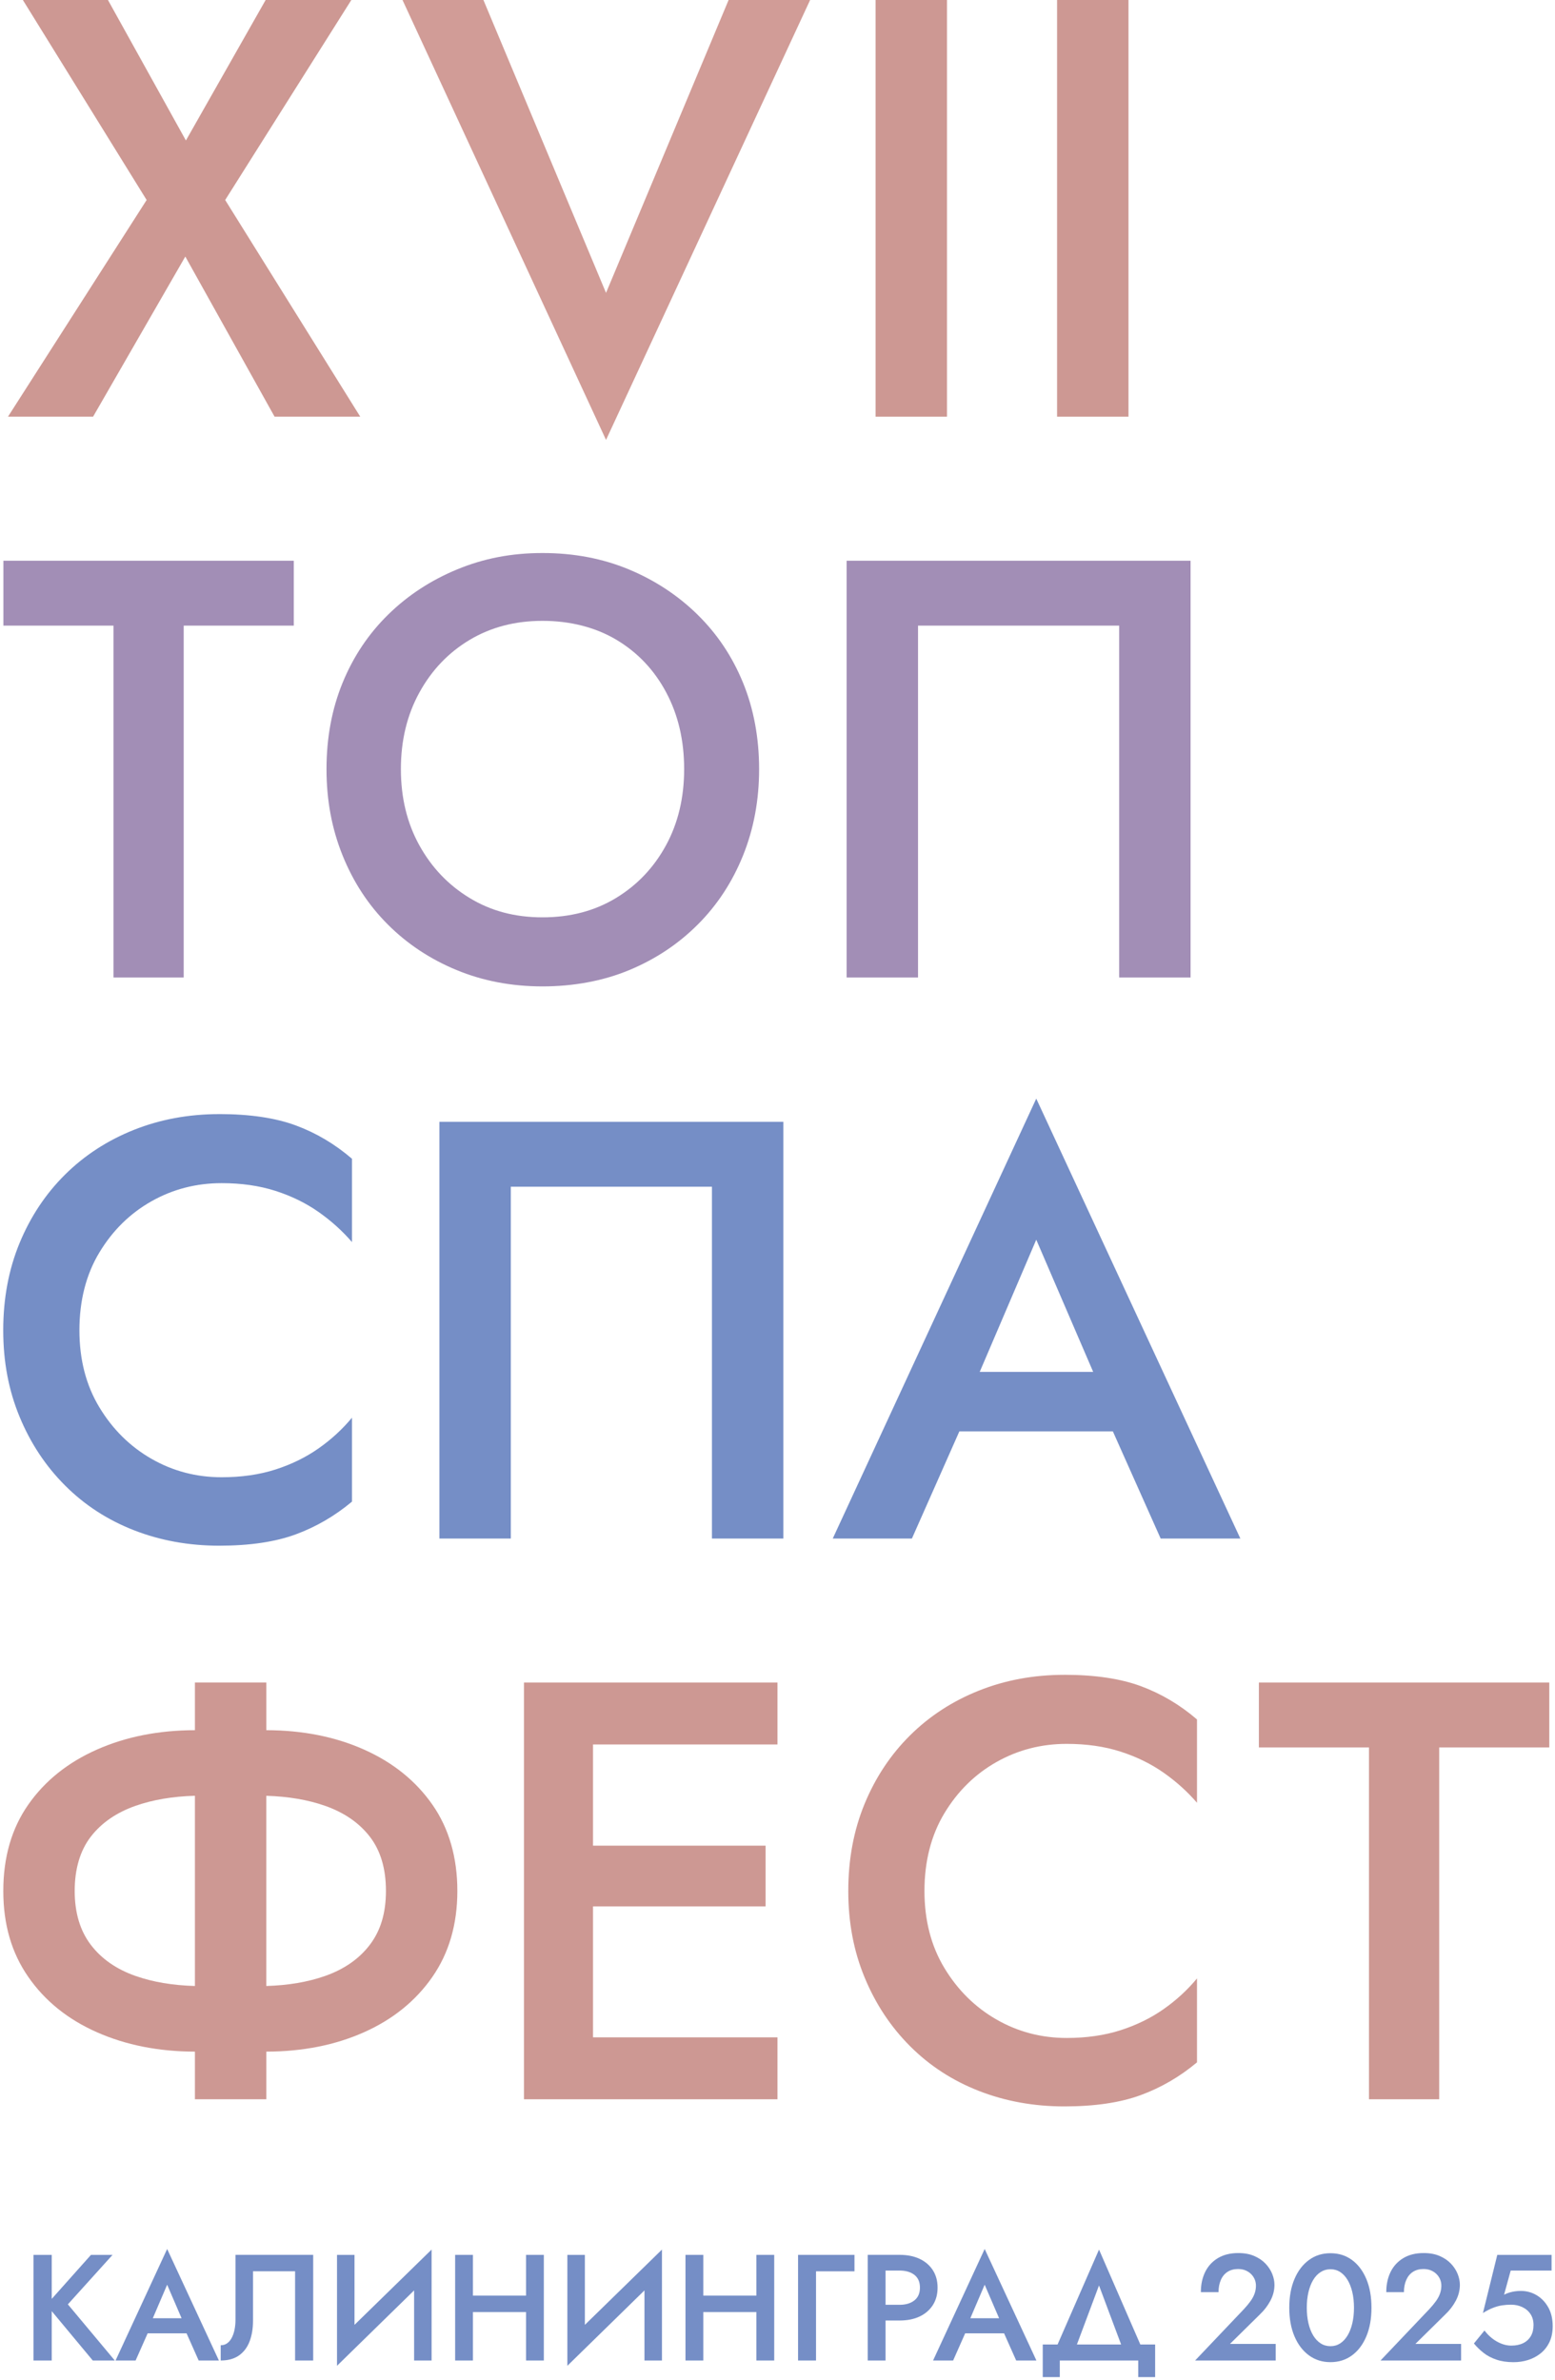
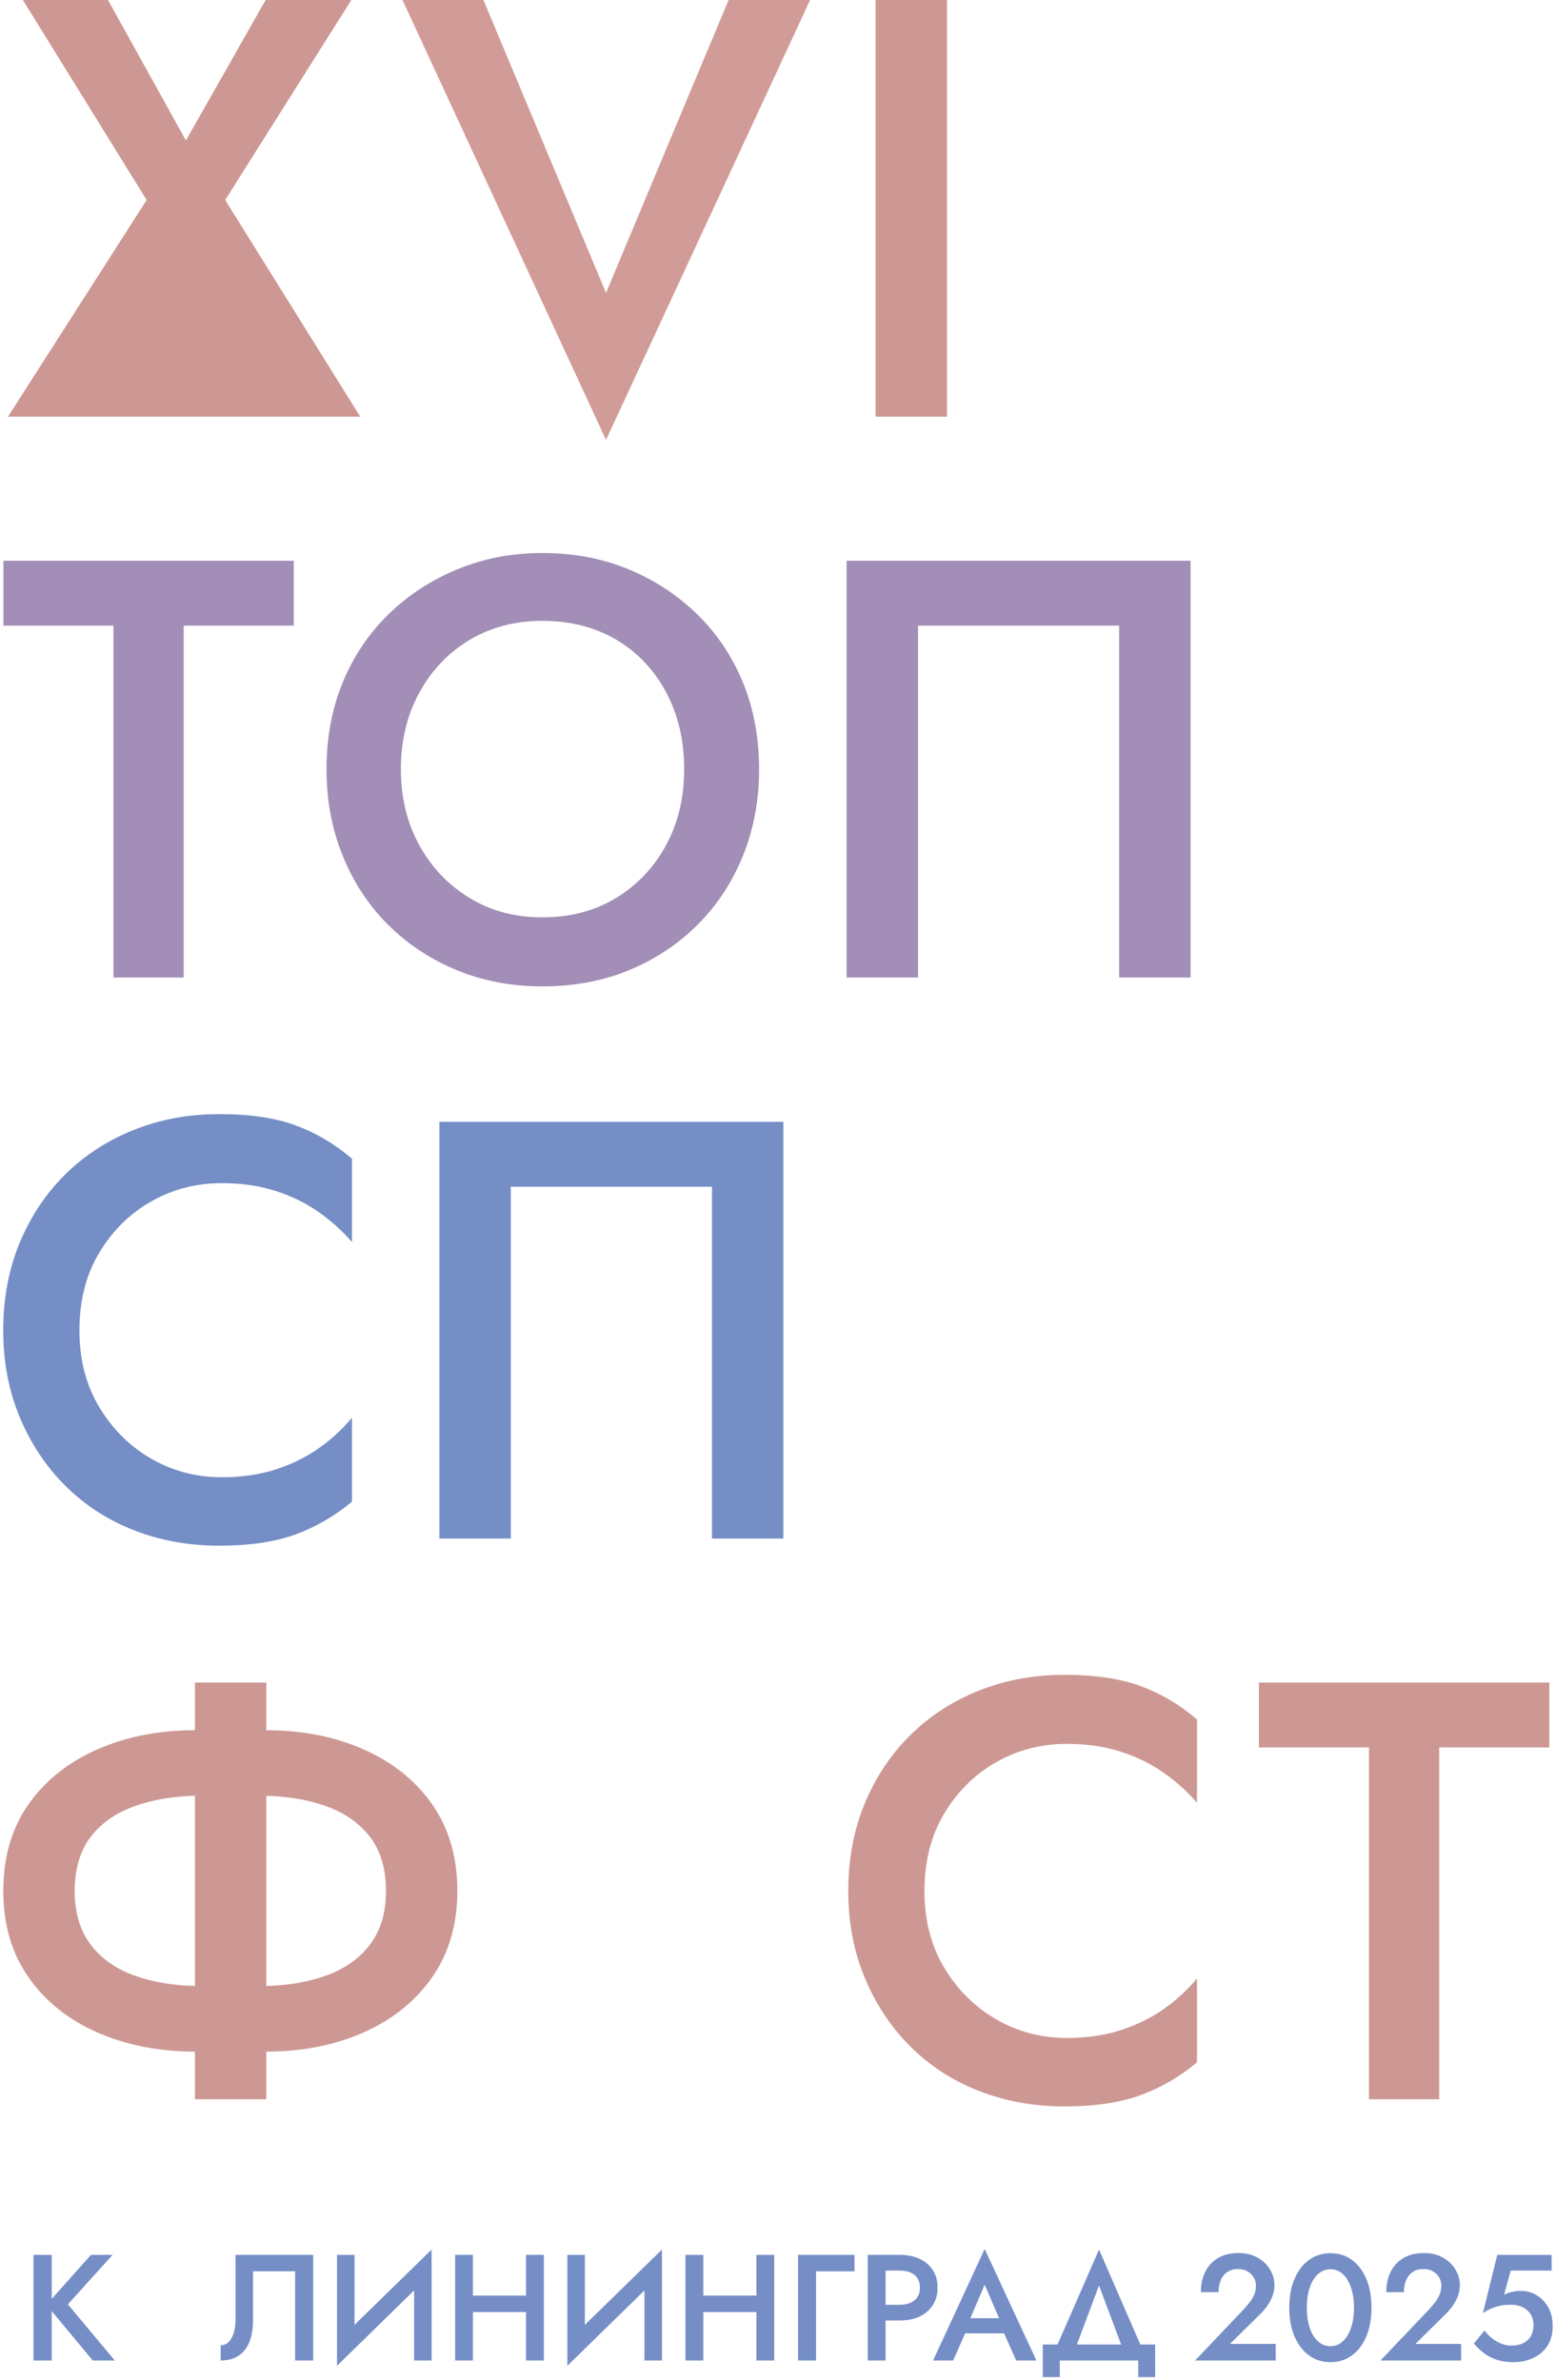
<svg xmlns="http://www.w3.org/2000/svg" width="415" height="635" viewBox="0 0 415 635" fill="none">
  <path d="M0.907 166.911H30.288V260.773H49.028V166.911H78.409V149.599H0.907V166.911Z" fill="#A28EB6" />
  <path d="M186.161 163.976C180.923 158.841 174.809 154.818 167.819 151.908C160.828 148.998 153.154 147.54 144.788 147.54C136.423 147.54 129.036 148.998 122.001 151.908C114.959 154.818 108.82 158.841 103.582 163.976C98.344 169.112 94.289 175.175 91.43 182.159C88.571 189.143 87.139 196.824 87.139 205.189C87.139 213.555 88.571 221.127 91.43 228.22C94.289 235.312 98.312 241.459 103.499 246.639C108.685 251.826 114.8 255.881 121.841 258.791C128.883 261.701 136.532 263.159 144.788 263.159C153.045 263.159 160.988 261.701 167.972 258.791C174.963 255.881 181.045 251.832 186.238 246.639C191.425 241.452 195.448 235.312 198.307 228.22C201.165 221.127 202.592 213.452 202.592 205.189C202.592 196.926 201.165 189.149 198.307 182.159C195.448 175.168 191.399 169.112 186.155 163.976H186.161ZM177.745 225.514C174.515 231.443 170.07 236.131 164.404 239.572C158.737 243.013 152.201 244.733 144.788 244.733C137.376 244.733 130.993 243.013 125.333 239.572C119.667 236.131 115.196 231.449 111.915 225.514C108.634 219.586 106.99 212.806 106.99 205.183C106.99 197.559 108.628 190.761 111.915 184.775C115.196 178.795 119.667 174.107 125.333 170.717C130.993 167.327 137.485 165.633 144.788 165.633C152.092 165.633 158.897 167.327 164.563 170.717C170.224 174.107 174.649 178.795 177.821 184.775C181 190.754 182.586 197.559 182.586 205.183C182.586 212.806 180.968 219.586 177.745 225.514Z" fill="#A28EB6" />
  <path d="M225.948 149.599V260.773H245.001V166.911H298.685V260.773H317.738V149.599H225.948Z" fill="#A28EB6" />
  <path d="M58.513 297.228C50.359 297.228 42.761 298.635 35.726 301.436C28.684 304.244 22.57 308.216 17.383 313.345C12.196 318.481 8.148 324.569 5.231 331.611C2.321 338.652 0.863 346.41 0.863 354.878C0.863 363.346 2.315 370.943 5.231 377.985C8.141 385.027 12.19 391.141 17.383 396.328C22.57 401.514 28.684 405.486 35.726 408.236C42.767 410.986 50.359 412.368 58.513 412.368C66.667 412.368 73.466 411.357 78.921 409.349C84.37 407.341 89.378 404.424 93.932 400.613V378.222C91.393 381.292 88.425 384.016 85.035 386.402C81.646 388.781 77.808 390.667 73.523 392.042C69.232 393.418 64.442 394.108 59.153 394.108C52.373 394.108 46.131 392.465 40.413 389.184C34.696 385.903 30.066 381.323 26.516 375.446C22.966 369.568 21.195 362.719 21.195 354.878C21.195 347.037 22.966 340.027 26.516 334.15C30.059 328.272 34.696 323.725 40.413 320.489C46.131 317.259 52.38 315.647 59.153 315.647C64.448 315.647 69.238 316.338 73.523 317.713C77.808 319.088 81.646 320.968 85.035 323.348C88.425 325.733 91.386 328.406 93.932 331.368V309.137C89.378 305.223 84.377 302.255 78.921 300.24C73.466 298.232 66.667 297.222 58.513 297.222V297.228Z" fill="#758EC6" />
  <path d="M117.269 410.462H136.327V316.6H190.005V410.462H209.064V299.287H117.269V410.462Z" fill="#758EC6" />
-   <path d="M309.75 410.462H331.028L276.557 293.096L222.246 410.462H243.371L256.034 381.873H297.004L309.757 410.462H309.75ZM291.747 365.993H261.47L276.557 330.734L291.747 365.993Z" fill="#758EC6" />
  <path d="M97.123 466.749C89.435 463.328 80.75 461.607 71.08 461.588V448.88H52.021V461.588C42.344 461.607 33.634 463.328 25.895 466.749C18.111 470.19 11.997 475.089 7.552 481.44C3.107 487.791 0.882 495.472 0.882 504.471C0.882 513.469 3.107 521.016 7.552 527.418C11.997 533.826 18.111 538.751 25.895 542.185C33.634 545.607 42.344 547.327 52.021 547.346V560.054H71.08V547.346C80.756 547.327 89.435 545.607 97.123 542.185C104.848 538.744 110.937 533.82 115.388 527.418C119.833 521.016 122.059 513.36 122.059 504.471C122.059 495.581 119.833 487.797 115.388 481.44C110.943 475.089 104.855 470.19 97.123 466.749ZM36.217 527.175C31.082 525.378 27.084 522.596 24.226 518.835C21.367 515.081 19.934 510.284 19.934 504.464C19.934 498.644 21.367 493.72 24.226 490.01C27.084 486.307 31.082 483.551 36.217 481.753C40.822 480.142 46.092 479.253 52.021 479.086V529.835C46.092 529.669 40.822 528.786 36.217 527.168V527.175ZM98.709 518.835C95.85 522.596 91.853 525.371 86.717 527.175C82.15 528.774 76.932 529.663 71.073 529.835V479.093C76.932 479.272 82.15 480.155 86.717 481.753C91.853 483.557 95.85 486.307 98.709 490.01C101.567 493.72 103 498.535 103 504.464C103 510.393 101.567 515.081 98.709 518.835Z" fill="#CD9893" />
-   <path d="M151.433 448.88H139.838V560.054H151.433H158.264H207.49V543.535H158.264V508.596H204.318V492.396H158.264V465.4H207.49V448.88H158.264H151.433Z" fill="#CD9893" />
  <path d="M284.039 446.821C275.885 446.821 268.287 448.228 261.252 451.029C254.21 453.837 248.096 457.808 242.909 462.938C237.723 468.073 233.674 474.162 230.758 481.203C227.848 488.245 226.39 496.003 226.39 504.471C226.39 512.938 227.841 520.536 230.758 527.578C233.668 534.619 237.716 540.734 242.909 545.92C248.096 551.107 254.21 555.079 261.252 557.829C268.293 560.579 275.885 561.96 284.039 561.96C292.194 561.96 298.992 560.95 304.448 558.942C309.897 556.933 314.904 554.017 319.458 550.205V527.814C316.919 530.884 313.951 533.609 310.562 535.994C307.172 538.374 303.335 540.26 299.05 541.635C294.758 543.01 289.968 543.701 284.679 543.701C277.9 543.701 271.658 542.057 265.94 538.776C260.222 535.496 255.592 530.916 252.042 525.039C248.493 519.161 246.721 512.312 246.721 504.471C246.721 496.63 248.493 489.62 252.042 483.743C255.585 477.865 260.222 473.318 265.94 470.082C271.658 466.852 277.906 465.24 284.679 465.24C289.974 465.24 294.765 465.931 299.05 467.306C303.335 468.681 307.172 470.561 310.562 472.94C313.951 475.326 316.913 477.999 319.458 480.96V458.729C314.904 454.815 309.903 451.848 304.448 449.833C298.992 447.825 292.194 446.814 284.039 446.814V446.821Z" fill="#CD9893" />
  <path d="M335.972 448.88V466.193H365.353V560.054H384.092V466.193H413.473V448.88H335.972Z" fill="#CD9893" />
-   <path d="M93.765 0H70.894L49.616 37.478L28.811 0H6.101L39.134 53.358L2.129 111.168H24.84L49.456 68.445L73.28 111.168H96.144L60.098 53.358L93.765 0Z" fill="#CD9893" />
+   <path d="M93.765 0H70.894L49.616 37.478L28.811 0H6.101L39.134 53.358L2.129 111.168H24.84L73.28 111.168H96.144L60.098 53.358L93.765 0Z" fill="#CD9893" />
  <path d="M161.737 78.135L129.017 0H107.419L161.737 117.365L216.208 0H194.45L161.737 78.135Z" fill="#D19C97" />
  <path d="M252.733 0H233.674V111.168H252.733V0Z" fill="#CD9893" />
-   <path d="M301.173 0H282.114V111.168H301.173V0Z" fill="#CD9893" />
  <path d="M30.035 601.568H24.279L13.809 613.31V601.568H8.936V629.747H13.809V616.585L24.758 629.747H30.636L18.113 614.769L30.035 601.568Z" fill="#758EC6" />
-   <path d="M30.84 629.747H36.193L39.404 622.501H49.79L53.02 629.747H58.418L44.609 599.995L30.84 629.747ZM48.46 618.472H40.785L44.609 609.531L48.46 618.472Z" fill="#758EC6" />
  <path d="M62.848 618.836C62.848 619.828 62.759 620.742 62.586 621.574C62.413 622.405 62.158 623.128 61.819 623.748C61.48 624.369 61.077 624.842 60.591 625.174C60.111 625.513 59.542 625.68 58.902 625.68V629.747C60.859 629.747 62.477 629.306 63.757 628.417C65.029 627.528 65.976 626.287 66.596 624.695C67.21 623.096 67.524 621.254 67.524 619.156V605.949H78.754V629.747H83.583V601.562H62.848V618.836Z" fill="#758EC6" />
  <path d="M94.61 601.568H89.941V631.161L110.516 611.046V629.747H115.185V600.155L94.61 620.237V601.568Z" fill="#758EC6" />
  <path d="M140.389 612.434H126.217V601.568H121.465V629.747H126.217V616.822H140.389V629.747H145.141V601.568H140.389V612.434Z" fill="#758EC6" />
  <path d="M156.091 601.568H151.422V631.161L171.996 611.046V629.747H176.665V600.155L156.091 620.237V601.568Z" fill="#758EC6" />
  <path d="M201.87 612.434H187.697V601.568H182.945V629.747H187.697V616.822H201.87V629.747H206.622V601.568H201.87V612.434Z" fill="#758EC6" />
  <path d="M212.987 629.747H217.778V605.955H228.043V601.568H212.987V629.747Z" fill="#758EC6" />
  <path d="M248.954 605.649C248.11 604.344 246.933 603.34 245.43 602.63C243.927 601.92 242.143 601.562 240.077 601.562H231.584V629.747H236.336V619.079H240.077C242.143 619.079 243.927 618.721 245.43 618.011C246.933 617.302 248.11 616.285 248.954 614.974C249.799 613.656 250.221 612.102 250.221 610.305C250.221 608.508 249.799 606.953 248.954 605.655V605.649ZM244.023 613.72C243.032 614.5 241.715 614.89 240.077 614.89H236.336V605.751H240.077C241.715 605.751 243.032 606.135 244.023 606.896C245.015 607.663 245.514 608.795 245.514 610.298C245.514 611.801 245.015 612.94 244.023 613.72Z" fill="#758EC6" />
  <path d="M249.02 629.747H254.373L257.583 622.501H267.97L271.199 629.747H276.597L262.789 599.995L249.02 629.747ZM266.639 618.472H258.965L262.789 609.531L266.639 618.472Z" fill="#758EC6" />
  <path d="M293.308 600.155L282.243 625.481H278.291V634.179H282.838V629.753H303.777V634.179H308.286V625.481H304.334L293.308 600.155ZM293.308 609.735L299.205 625.481H287.405L293.301 609.735H293.308Z" fill="#758EC6" />
  <path d="M336.221 617.468C337.372 616.393 338.313 615.172 339.042 613.803C339.771 612.434 340.129 611.015 340.129 609.537C340.129 608.597 339.924 607.631 339.528 606.64C339.125 605.649 338.53 604.734 337.737 603.903C336.944 603.071 335.946 602.393 334.737 601.869C333.529 601.344 332.109 601.082 330.472 601.082C328.348 601.082 326.538 601.53 325.035 602.432C323.532 603.334 322.4 604.568 321.633 606.135C320.865 607.708 320.488 609.499 320.488 611.507H325.202C325.202 610.273 325.413 609.185 325.828 608.245C326.244 607.305 326.839 606.589 327.619 606.09C328.399 605.591 329.327 605.342 330.395 605.342C331.175 605.342 331.859 605.47 332.448 605.725C333.036 605.981 333.541 606.32 333.957 606.755C334.373 607.184 334.68 607.663 334.885 608.181C335.089 608.699 335.185 609.237 335.185 609.774C335.185 610.522 335.064 611.238 334.821 611.91C334.577 612.582 334.219 613.253 333.733 613.925C333.247 614.596 332.672 615.293 332 616.016L318.953 629.747H340.455V625.321H328.259L336.228 617.468H336.221Z" fill="#758EC6" />
  <path d="M360.827 602.937C359.189 601.728 357.271 601.127 355.071 601.127C352.87 601.127 350.984 601.728 349.334 602.937C347.684 604.146 346.392 605.834 345.471 608.009C344.543 610.183 344.083 612.735 344.083 615.658C344.083 618.581 344.543 621.132 345.471 623.307C346.398 625.481 347.684 627.17 349.334 628.379C350.984 629.587 352.896 630.188 355.071 630.188C357.245 630.188 359.189 629.587 360.827 628.379C362.464 627.17 363.737 625.481 364.651 623.307C365.566 621.132 366.02 618.581 366.02 615.658C366.02 612.735 365.566 610.183 364.651 608.009C363.737 605.834 362.464 604.146 360.827 602.937ZM360.91 619.808C360.616 621.068 360.193 622.156 359.643 623.07C359.093 623.985 358.435 624.688 357.674 625.181C356.906 625.68 356.043 625.929 355.077 625.929C354.111 625.929 353.235 625.68 352.461 625.181C351.681 624.682 351.016 623.978 350.466 623.07C349.916 622.162 349.494 621.068 349.199 619.808C348.905 618.549 348.758 617.167 348.758 615.664C348.758 614.161 348.905 612.78 349.199 611.52C349.494 610.26 349.916 609.173 350.466 608.258C351.016 607.343 351.681 606.64 352.461 606.148C353.241 605.649 354.111 605.399 355.077 605.399C356.043 605.399 356.913 605.649 357.674 606.148C358.441 606.646 359.093 607.35 359.643 608.258C360.193 609.173 360.616 610.26 360.91 611.52C361.204 612.78 361.351 614.161 361.351 615.664C361.351 617.167 361.204 618.549 360.91 619.808Z" fill="#758EC6" />
  <path d="M385.705 617.468C386.856 616.393 387.796 615.172 388.525 613.803C389.254 612.434 389.612 611.015 389.612 609.537C389.612 608.597 389.408 607.631 389.011 606.64C388.608 605.649 388.013 604.734 387.22 603.903C386.427 603.071 385.43 602.393 384.221 601.869C383.012 601.344 381.592 601.082 379.955 601.082C377.832 601.082 376.022 601.53 374.519 602.432C373.016 603.334 371.884 604.568 371.116 606.135C370.349 607.708 369.971 609.499 369.971 611.507H374.685C374.685 610.273 374.896 609.185 375.312 608.245C375.727 607.305 376.322 606.589 377.103 606.09C377.883 605.591 378.81 605.342 379.878 605.342C380.658 605.342 381.343 605.47 381.931 605.725C382.52 605.981 383.025 606.32 383.441 606.755C383.856 607.184 384.163 607.663 384.368 608.181C384.573 608.699 384.668 609.237 384.668 609.774C384.668 610.522 384.547 611.238 384.304 611.91C384.061 612.582 383.703 613.253 383.217 613.925C382.731 614.596 382.155 615.293 381.484 616.016L368.437 629.747H389.938V625.321H377.742L385.711 617.468H385.705Z" fill="#758EC6" />
  <path d="M413.225 615.619C412.458 614.225 411.434 613.138 410.142 612.357C408.857 611.577 407.431 611.187 405.877 611.187C405.096 611.187 404.335 611.27 403.58 611.43C402.832 611.59 402.103 611.846 401.406 612.198L403.178 605.757H414.088V601.568H399.596L395.771 617.071C396.737 616.483 397.633 616.022 398.451 615.702C399.27 615.383 400.076 615.159 400.869 615.037C401.662 614.916 402.474 614.858 403.306 614.858C404.38 614.858 405.371 615.076 406.286 615.504C407.2 615.933 407.923 616.553 408.46 617.359C408.998 618.165 409.266 619.143 409.266 620.301C409.266 621.458 409.03 622.399 408.563 623.217C408.089 624.036 407.418 624.669 406.529 625.11C405.64 625.552 404.572 625.775 403.306 625.775C402.423 625.775 401.527 625.596 400.626 625.232C399.724 624.867 398.899 624.388 398.151 623.78C397.396 623.179 396.744 622.501 396.181 621.746L393.36 625.206C394.083 626.089 394.934 626.914 395.899 627.681C396.865 628.449 398.01 629.056 399.34 629.51C400.67 629.964 402.193 630.195 403.913 630.195C405.282 630.195 406.586 630.003 407.821 629.613C409.055 629.223 410.168 628.634 411.166 627.841C412.157 627.048 412.944 626.05 413.519 624.842C414.095 623.633 414.383 622.213 414.383 620.576C414.383 618.67 413.999 617.02 413.238 615.626L413.225 615.619Z" fill="#758EC6" />
</svg>